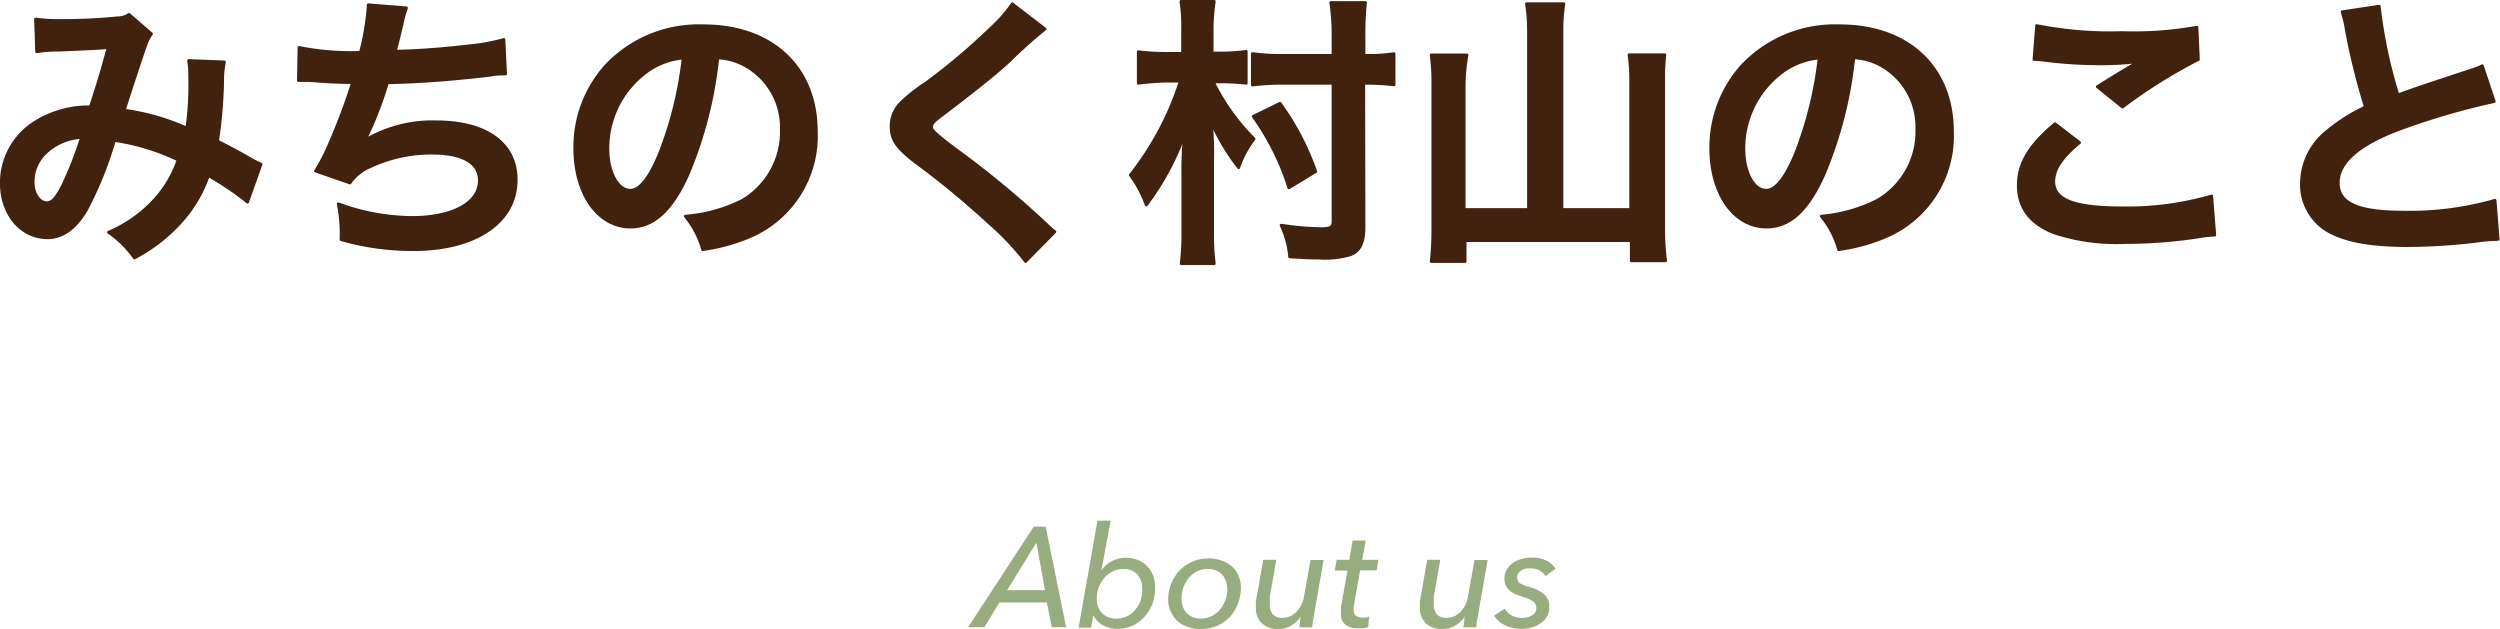
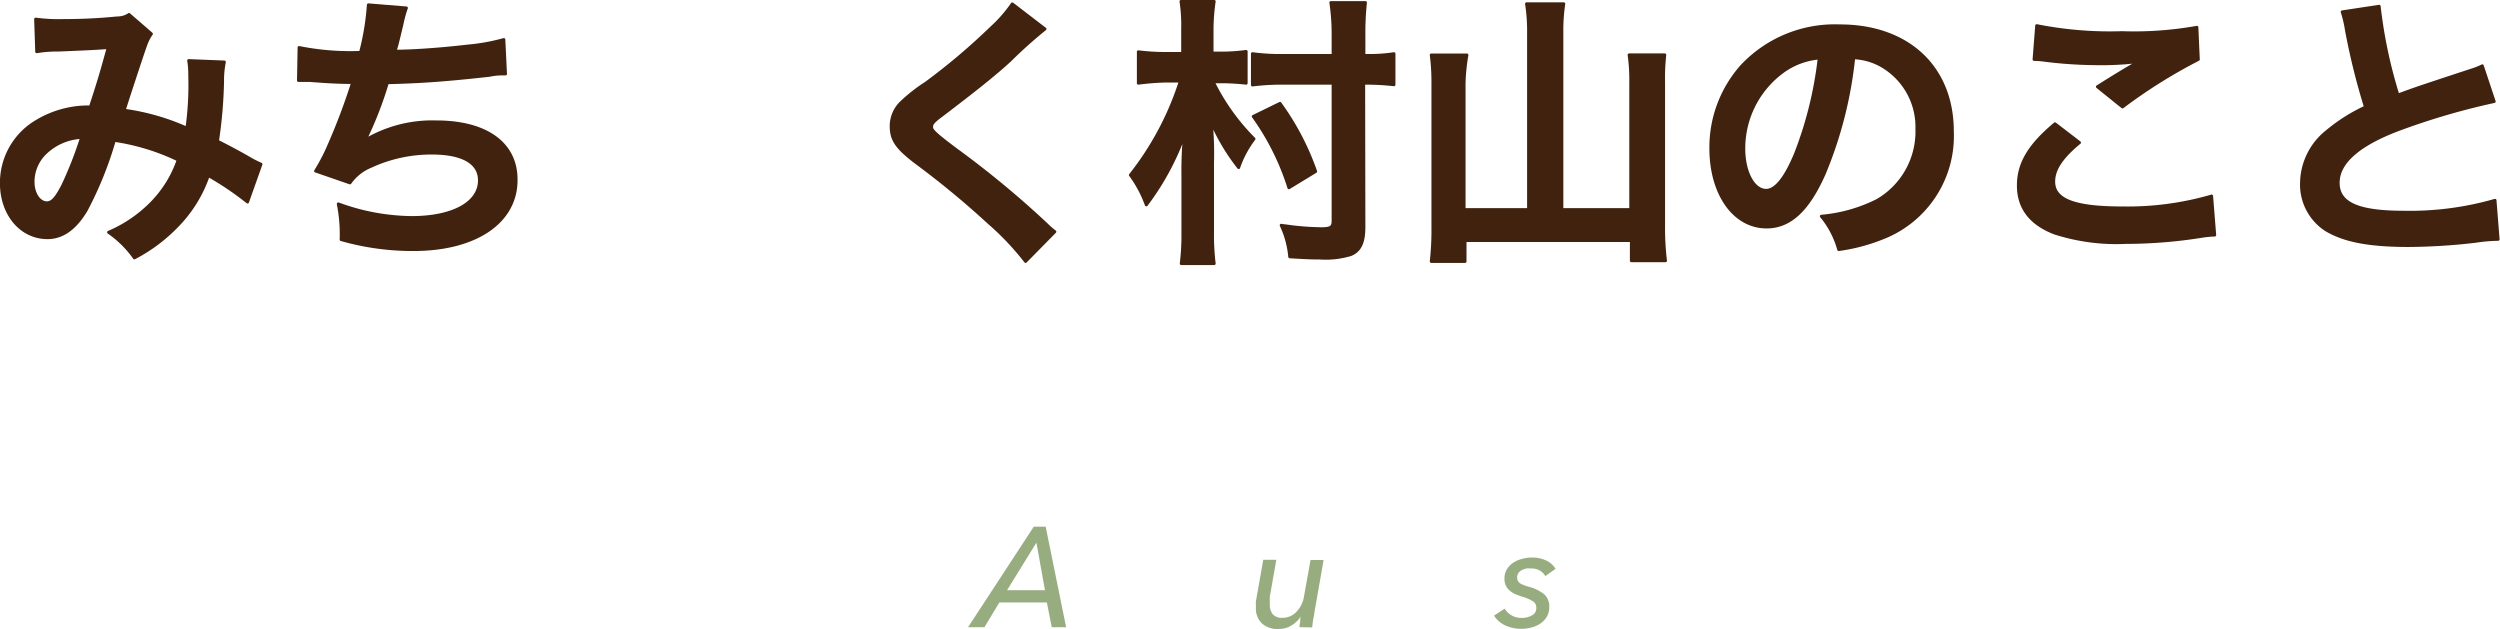
<svg xmlns="http://www.w3.org/2000/svg" id="レイヤー_1" data-name="レイヤー 1" viewBox="0 0 210.39 52.96">
  <defs>
    <style>.cls-1{fill:#40220f;stroke:#40220f;stroke-linecap:round;stroke-linejoin:round;stroke-width:0.25px;}.cls-2{fill:#97ad7f;}</style>
  </defs>
  <path class="cls-1" d="M3,1.61a14.78,14.78,0,0,0,2.41.12,44.5,44.5,0,0,0,4.45-.22,1.76,1.76,0,0,0,1-.29l1.88,1.63a3.88,3.88,0,0,0-.5,1c-.12.29-1.57,4.69-1.79,5.43a19.3,19.3,0,0,1,5.28,1.51,26.13,26.13,0,0,0,.24-4.43,7.26,7.26,0,0,0-.09-1.26l3,.12a7.71,7.71,0,0,0-.15,1.6,39.27,39.27,0,0,1-.43,5.06c.77.39,1.82.94,2.56,1.37a9.22,9.22,0,0,0,1.1.57L20.83,17a25.21,25.21,0,0,0-3.3-2.23A11.32,11.32,0,0,1,14.92,19a13.92,13.92,0,0,1-3.61,2.7,8.71,8.71,0,0,0-2.17-2.15A11.2,11.2,0,0,0,12.84,17,9.67,9.67,0,0,0,15,13.46a18.61,18.61,0,0,0-5.38-1.65,30.87,30.87,0,0,1-2.37,5.88C6.34,19.22,5.26,20,4,20,1.75,20,.12,18,.12,15.42a6,6,0,0,1,3-5.23A8.45,8.45,0,0,1,7.61,9c.62-1.89.9-2.8,1.5-5-1.22.09-1.79.11-4.13.21-1,0-1.41.07-1.89.14ZM3.69,13a3.37,3.37,0,0,0-.91,2.3c0,1,.52,1.77,1.17,1.77.45,0,.81-.43,1.36-1.51a31.83,31.83,0,0,0,1.56-4A4.72,4.72,0,0,0,3.69,13Z" />
  <path class="cls-1" d="M25.17,4a21.79,21.79,0,0,0,5.17.41A21.16,21.16,0,0,0,31,.41l3.2.26a10.22,10.22,0,0,0-.38,1.39c-.43,1.79-.43,1.79-.58,2.25,1.82,0,4.52-.24,6.1-.43a16.68,16.68,0,0,0,3.06-.55l.14,2.89c-.55,0-.76,0-1.39.12-3.46.38-5.57.55-8.55.62a31.19,31.19,0,0,1-1.89,4.85v0a11.09,11.09,0,0,1,6-1.55c4.21,0,6.72,1.81,6.72,4.85C43.46,18.7,40,21,34.81,21a21.88,21.88,0,0,1-6.1-.84,13.26,13.26,0,0,0-.24-3,18.31,18.31,0,0,0,6.17,1.15c3.46,0,5.71-1.22,5.71-3.13,0-1.49-1.43-2.3-4-2.3A12.1,12.1,0,0,0,31.2,14a4,4,0,0,0-1.75,1.39l-2.89-1a15.64,15.64,0,0,0,1.12-2.15,52.22,52.22,0,0,0,2-5.3c-1.27,0-2.34-.07-3.61-.17-.33,0-.57,0-.76,0h-.19Z" />
-   <path class="cls-1" d="M57.92,14.61C56.56,17.69,55,19.1,53.07,19.1c-2.73,0-4.69-2.77-4.69-6.62A10.23,10.23,0,0,1,51,5.53a10.73,10.73,0,0,1,8.22-3.35c5.74,0,9.47,3.49,9.47,8.87A9.2,9.2,0,0,1,62.89,20a15.72,15.72,0,0,1-3.75,1,7.72,7.72,0,0,0-1.46-2.8,12.93,12.93,0,0,0,4.76-1.31,6.7,6.7,0,0,0,3.32-6,5.94,5.94,0,0,0-2.94-5.31,5.15,5.15,0,0,0-2.42-.71A34.62,34.62,0,0,1,57.92,14.61ZM54.4,6.05a8,8,0,0,0-3.25,6.46c0,2,.84,3.51,1.89,3.51.79,0,1.6-1,2.46-3.06a31.57,31.57,0,0,0,2-8.08A6.11,6.11,0,0,0,54.4,6.05Z" />
  <path class="cls-1" d="M87.94,2.44A38.25,38.25,0,0,0,85,5.07c-1.22,1.13-2.89,2.46-5.69,4.59-.74.55-.91.74-.91,1s0,.4,2.15,2a80.55,80.55,0,0,1,7.53,6.24,6.06,6.06,0,0,0,.69.6L86.31,22a22.9,22.9,0,0,0-3.1-3.27A74.51,74.51,0,0,0,77,13.61c-1.58-1.22-2-1.87-2-3a2.77,2.77,0,0,1,.79-1.93A13.75,13.75,0,0,1,77.92,7a53.93,53.93,0,0,0,5.52-4.67,11.62,11.62,0,0,0,1.75-2Z" />
  <path class="cls-1" d="M99.53,2.44A13.76,13.76,0,0,0,99.39.12h2.79A16.62,16.62,0,0,0,102,2.47v2h.79a15.68,15.68,0,0,0,2.08-.14V7a19.93,19.93,0,0,0-2-.12h-.78a18.12,18.12,0,0,0,3.44,4.81,8.68,8.68,0,0,0-1.29,2.41,17.63,17.63,0,0,1-2.32-3.9,27.3,27.3,0,0,1,.12,3.49v5.88a20.11,20.11,0,0,0,.14,2.61H99.41a19.93,19.93,0,0,0,.14-2.58V14.8a31.73,31.73,0,0,1,.15-3.56,22.4,22.4,0,0,1-3.23,6,10,10,0,0,0-1.34-2.51,25,25,0,0,0,4.21-7.91H98.09A22.35,22.35,0,0,0,95.8,7V4.36a18,18,0,0,0,2.32.14h1.41ZM114.78,19.1c0,1.34-.34,2-1.1,2.32a7.27,7.27,0,0,1-2.65.29c-.63,0-.84,0-2.49-.1a7.82,7.82,0,0,0-.72-2.65c.31.05.58.07.72.1a22.94,22.94,0,0,0,2.65.19c.79,0,1-.12,1-.67V7h-4.11a20.16,20.16,0,0,0-2.68.15V4.52a18.44,18.44,0,0,0,2.66.15h4.13V3A18.37,18.37,0,0,0,112,.22h2.91A24.22,24.22,0,0,0,114.78,3V4.67H115a14,14,0,0,0,2.31-.15V7.13A21.31,21.31,0,0,0,115,7h-.24Zm-6.31-3.3a21.18,21.18,0,0,0-3-6l2.25-1.1a22.25,22.25,0,0,1,3,5.73Z" />
  <path class="cls-1" d="M128.64,2.73a15,15,0,0,0-.17-2.41h3.13a15.23,15.23,0,0,0-.16,2.41V17.64h5.8V6.91a15.26,15.26,0,0,0-.14-2.29h3A17.81,17.81,0,0,0,140,6.91V19a23.18,23.18,0,0,0,.16,2.94h-2.87v-1.7h-14V22h-2.84a24.14,24.14,0,0,0,.14-2.87V7a17.78,17.78,0,0,0-.14-2.37h3A16.25,16.25,0,0,0,123.21,7V17.64h5.43Z" />
  <path class="cls-1" d="M153.52,14.61c-1.36,3.08-2.89,4.49-4.85,4.49-2.73,0-4.69-2.77-4.69-6.62a10.28,10.28,0,0,1,2.63-6.95,10.74,10.74,0,0,1,8.23-3.35c5.73,0,9.46,3.49,9.46,8.87A9.2,9.2,0,0,1,158.49,20a15.58,15.58,0,0,1-3.75,1,7.57,7.57,0,0,0-1.46-2.8A12.93,12.93,0,0,0,158,16.86a6.7,6.7,0,0,0,3.32-6,5.94,5.94,0,0,0-2.94-5.31A5.15,5.15,0,0,0,156,4.86,34.61,34.61,0,0,1,153.52,14.61ZM150,6.05a8,8,0,0,0-3.25,6.46c0,2,.83,3.51,1.88,3.51.79,0,1.61-1,2.47-3.06a32,32,0,0,0,2-8.08A6.08,6.08,0,0,0,150,6.05Z" />
  <path class="cls-1" d="M175,12c-1.5,1.24-2.17,2.25-2.17,3.28,0,1.55,1.74,2.22,5.78,2.22a25.31,25.31,0,0,0,7.51-1l.26,3.28a8.76,8.76,0,0,0-1,.09,40.58,40.58,0,0,1-6.46.53,17,17,0,0,1-6-.79c-2.06-.79-3.06-2.13-3.06-4s.93-3.39,3.08-5.19ZM171.4,2.16a31.44,31.44,0,0,0,7.17.59,30.06,30.06,0,0,0,6.31-.45L185,5a43.8,43.8,0,0,0-6.38,4L176.51,7.3c1.25-.79,2.42-1.51,3.52-2.13a26,26,0,0,1-3.59.19,37,37,0,0,1-4.37-.29,6.74,6.74,0,0,0-.89-.07Z" />
  <path class="cls-1" d="M200.22.53A40.16,40.16,0,0,0,201.8,8c1.55-.57,1.55-.57,6.19-2.1a6,6,0,0,0,.91-.36l1,3a59.16,59.16,0,0,0-7.89,2.3c-3.49,1.29-5.24,2.82-5.24,4.54s1.63,2.48,5.48,2.48a25.86,25.86,0,0,0,7.72-1l.26,3.28a14.12,14.12,0,0,0-1.94.17,50.72,50.72,0,0,1-5.59.35c-3.32,0-5.4-.4-6.93-1.31a4.53,4.53,0,0,1-2.08-4,5.63,5.63,0,0,1,2.13-4.28,14.78,14.78,0,0,1,3.25-2.06,58.05,58.05,0,0,1-1.6-6.47A9.9,9.9,0,0,0,197.11,1Z" />
  <path class="cls-2" d="M82.85,52.78H81.47L87,44.32H88l1.72,8.46H88.51L88.1,50.7h-4Zm1.9-3.11h3.19l-.72-4Z" />
-   <path class="cls-2" d="M92,51.82l-.17,1H90.77l1.59-9h1.11L92.69,48h0a2.52,2.52,0,0,1,.85-.76,2.43,2.43,0,0,1,1.2-.3,2.76,2.76,0,0,1,1,.18,2.14,2.14,0,0,1,.77.5,2.16,2.16,0,0,1,.51.77,2.66,2.66,0,0,1,.18,1A3.91,3.91,0,0,1,97,50.78a3.54,3.54,0,0,1-.67,1.11,3.32,3.32,0,0,1-1,.76,3.11,3.11,0,0,1-1.29.27,2.56,2.56,0,0,1-1.18-.28,1.88,1.88,0,0,1-.83-.82Zm4.12-2.3a1.73,1.73,0,0,0-.4-1.17,1.51,1.51,0,0,0-1.18-.47,1.89,1.89,0,0,0-.88.2,2.32,2.32,0,0,0-.71.53,2.79,2.79,0,0,0-.48.8,2.75,2.75,0,0,0-.17,1,2.09,2.09,0,0,0,.11.67,1.65,1.65,0,0,0,.33.52,1.69,1.69,0,0,0,.51.34,1.81,1.81,0,0,0,.67.12,2.06,2.06,0,0,0,.91-.19,2,2,0,0,0,.69-.54A2.31,2.31,0,0,0,96,50.5,3.14,3.14,0,0,0,96.12,49.52Z" />
-   <path class="cls-2" d="M101,52.93a3,3,0,0,1-1.07-.18,2.33,2.33,0,0,1-.85-.5,2.23,2.23,0,0,1-.56-.79,2.33,2.33,0,0,1-.21-1,3.75,3.75,0,0,1,.25-1.34A3.5,3.5,0,0,1,99.28,48a3.33,3.33,0,0,1,2.47-1,3.14,3.14,0,0,1,1.08.18,2.44,2.44,0,0,1,.84.5,2.16,2.16,0,0,1,.56.77,2.48,2.48,0,0,1,.2,1,3.77,3.77,0,0,1-.25,1.35,3.34,3.34,0,0,1-.69,1.13,3.28,3.28,0,0,1-2.46,1Zm2.27-3.41a1.71,1.71,0,0,0-.11-.65,1.62,1.62,0,0,0-.32-.52,1.49,1.49,0,0,0-.52-.35,1.78,1.78,0,0,0-.67-.12,2,2,0,0,0-.9.2,2.34,2.34,0,0,0-.7.55,2.61,2.61,0,0,0-.45.78,2.75,2.75,0,0,0-.16,1,1.65,1.65,0,0,0,.43,1.18,1.52,1.52,0,0,0,1.19.46,1.92,1.92,0,0,0,.9-.2,2.28,2.28,0,0,0,.7-.53,2.72,2.72,0,0,0,.45-.8A2.75,2.75,0,0,0,103.3,49.52Z" />
  <path class="cls-2" d="M109.36,52.78q0-.16.06-.45c0-.19,0-.34.06-.47h0a2.39,2.39,0,0,1-.8.78,2,2,0,0,1-1.09.29,1.91,1.91,0,0,1-1.42-.49,1.74,1.74,0,0,1-.48-1.26c0-.09,0-.18,0-.28a2.7,2.7,0,0,1,0-.28l.62-3.51h1.1l-.55,3.12c0,.11,0,.22,0,.33s0,.21,0,.32a1.29,1.29,0,0,0,.24.8,1,1,0,0,0,.85.31,1.57,1.57,0,0,0,1.16-.51,2.44,2.44,0,0,0,.64-1.35l.54-3h1.1l-.78,4.44c0,.15-.06.34-.1.58s-.06.46-.08.65Z" />
-   <path class="cls-2" d="M115.86,48h-1.4l-.53,3a1.59,1.59,0,0,0,0,.36.53.53,0,0,0,.19.48.89.89,0,0,0,.49.13,2,2,0,0,0,.34,0,.85.85,0,0,0,.27-.1l-.08.89a1.86,1.86,0,0,1-.41.11,2.77,2.77,0,0,1-.49,0,1.65,1.65,0,0,1-1-.29,1.07,1.07,0,0,1-.39-.93,2.62,2.62,0,0,1,0-.27,2.89,2.89,0,0,1,0-.29l.55-3.07h-1.08l.17-.91h1.06l.28-1.62h1.1l-.29,1.62H116Z" />
-   <path class="cls-2" d="M123.16,52.78q0-.16.06-.45c0-.19,0-.34.06-.47h0a2.45,2.45,0,0,1-.79.78,2.06,2.06,0,0,1-1.1.29,1.87,1.87,0,0,1-1.41-.49,1.7,1.7,0,0,1-.49-1.26c0-.09,0-.18,0-.28s0-.19,0-.28l.62-3.51h1.1l-.55,3.12c0,.11,0,.22,0,.33s0,.21,0,.32a1.29,1.29,0,0,0,.24.8,1,1,0,0,0,.85.31,1.58,1.58,0,0,0,1.17-.51,2.44,2.44,0,0,0,.63-1.35l.54-3h1.1l-.77,4.44c0,.15-.07.34-.11.58s-.06.46-.07.65Z" />
  <path class="cls-2" d="M130.05,48.48a1.27,1.27,0,0,0-.46-.46,1.37,1.37,0,0,0-.74-.18,2.71,2.71,0,0,0-.4,0,1.57,1.57,0,0,0-.38.14.73.73,0,0,0-.28.24.65.65,0,0,0-.11.37.55.55,0,0,0,.26.51,3,3,0,0,0,.76.29,3.47,3.47,0,0,1,1.25.62,1.34,1.34,0,0,1,.43,1.07,1.62,1.62,0,0,1-.2.81,1.81,1.81,0,0,1-.53.57,2.33,2.33,0,0,1-.75.34,3.28,3.28,0,0,1-2.25-.18,2.28,2.28,0,0,1-.92-.81l.9-.59a1.46,1.46,0,0,0,.57.56,1.61,1.61,0,0,0,.85.22,1.7,1.7,0,0,0,.87-.21.67.67,0,0,0,.37-.63.61.61,0,0,0-.29-.56,3.41,3.41,0,0,0-.88-.38c-.22-.07-.42-.15-.61-.23a1.72,1.72,0,0,1-.47-.3,1.18,1.18,0,0,1-.32-.42,1.28,1.28,0,0,1-.11-.58,1.44,1.44,0,0,1,.19-.75,1.81,1.81,0,0,1,.51-.56,2.45,2.45,0,0,1,.75-.34,3.17,3.17,0,0,1,.88-.12,2.68,2.68,0,0,1,1.18.25,1.81,1.81,0,0,1,.79.7Z" />
</svg>